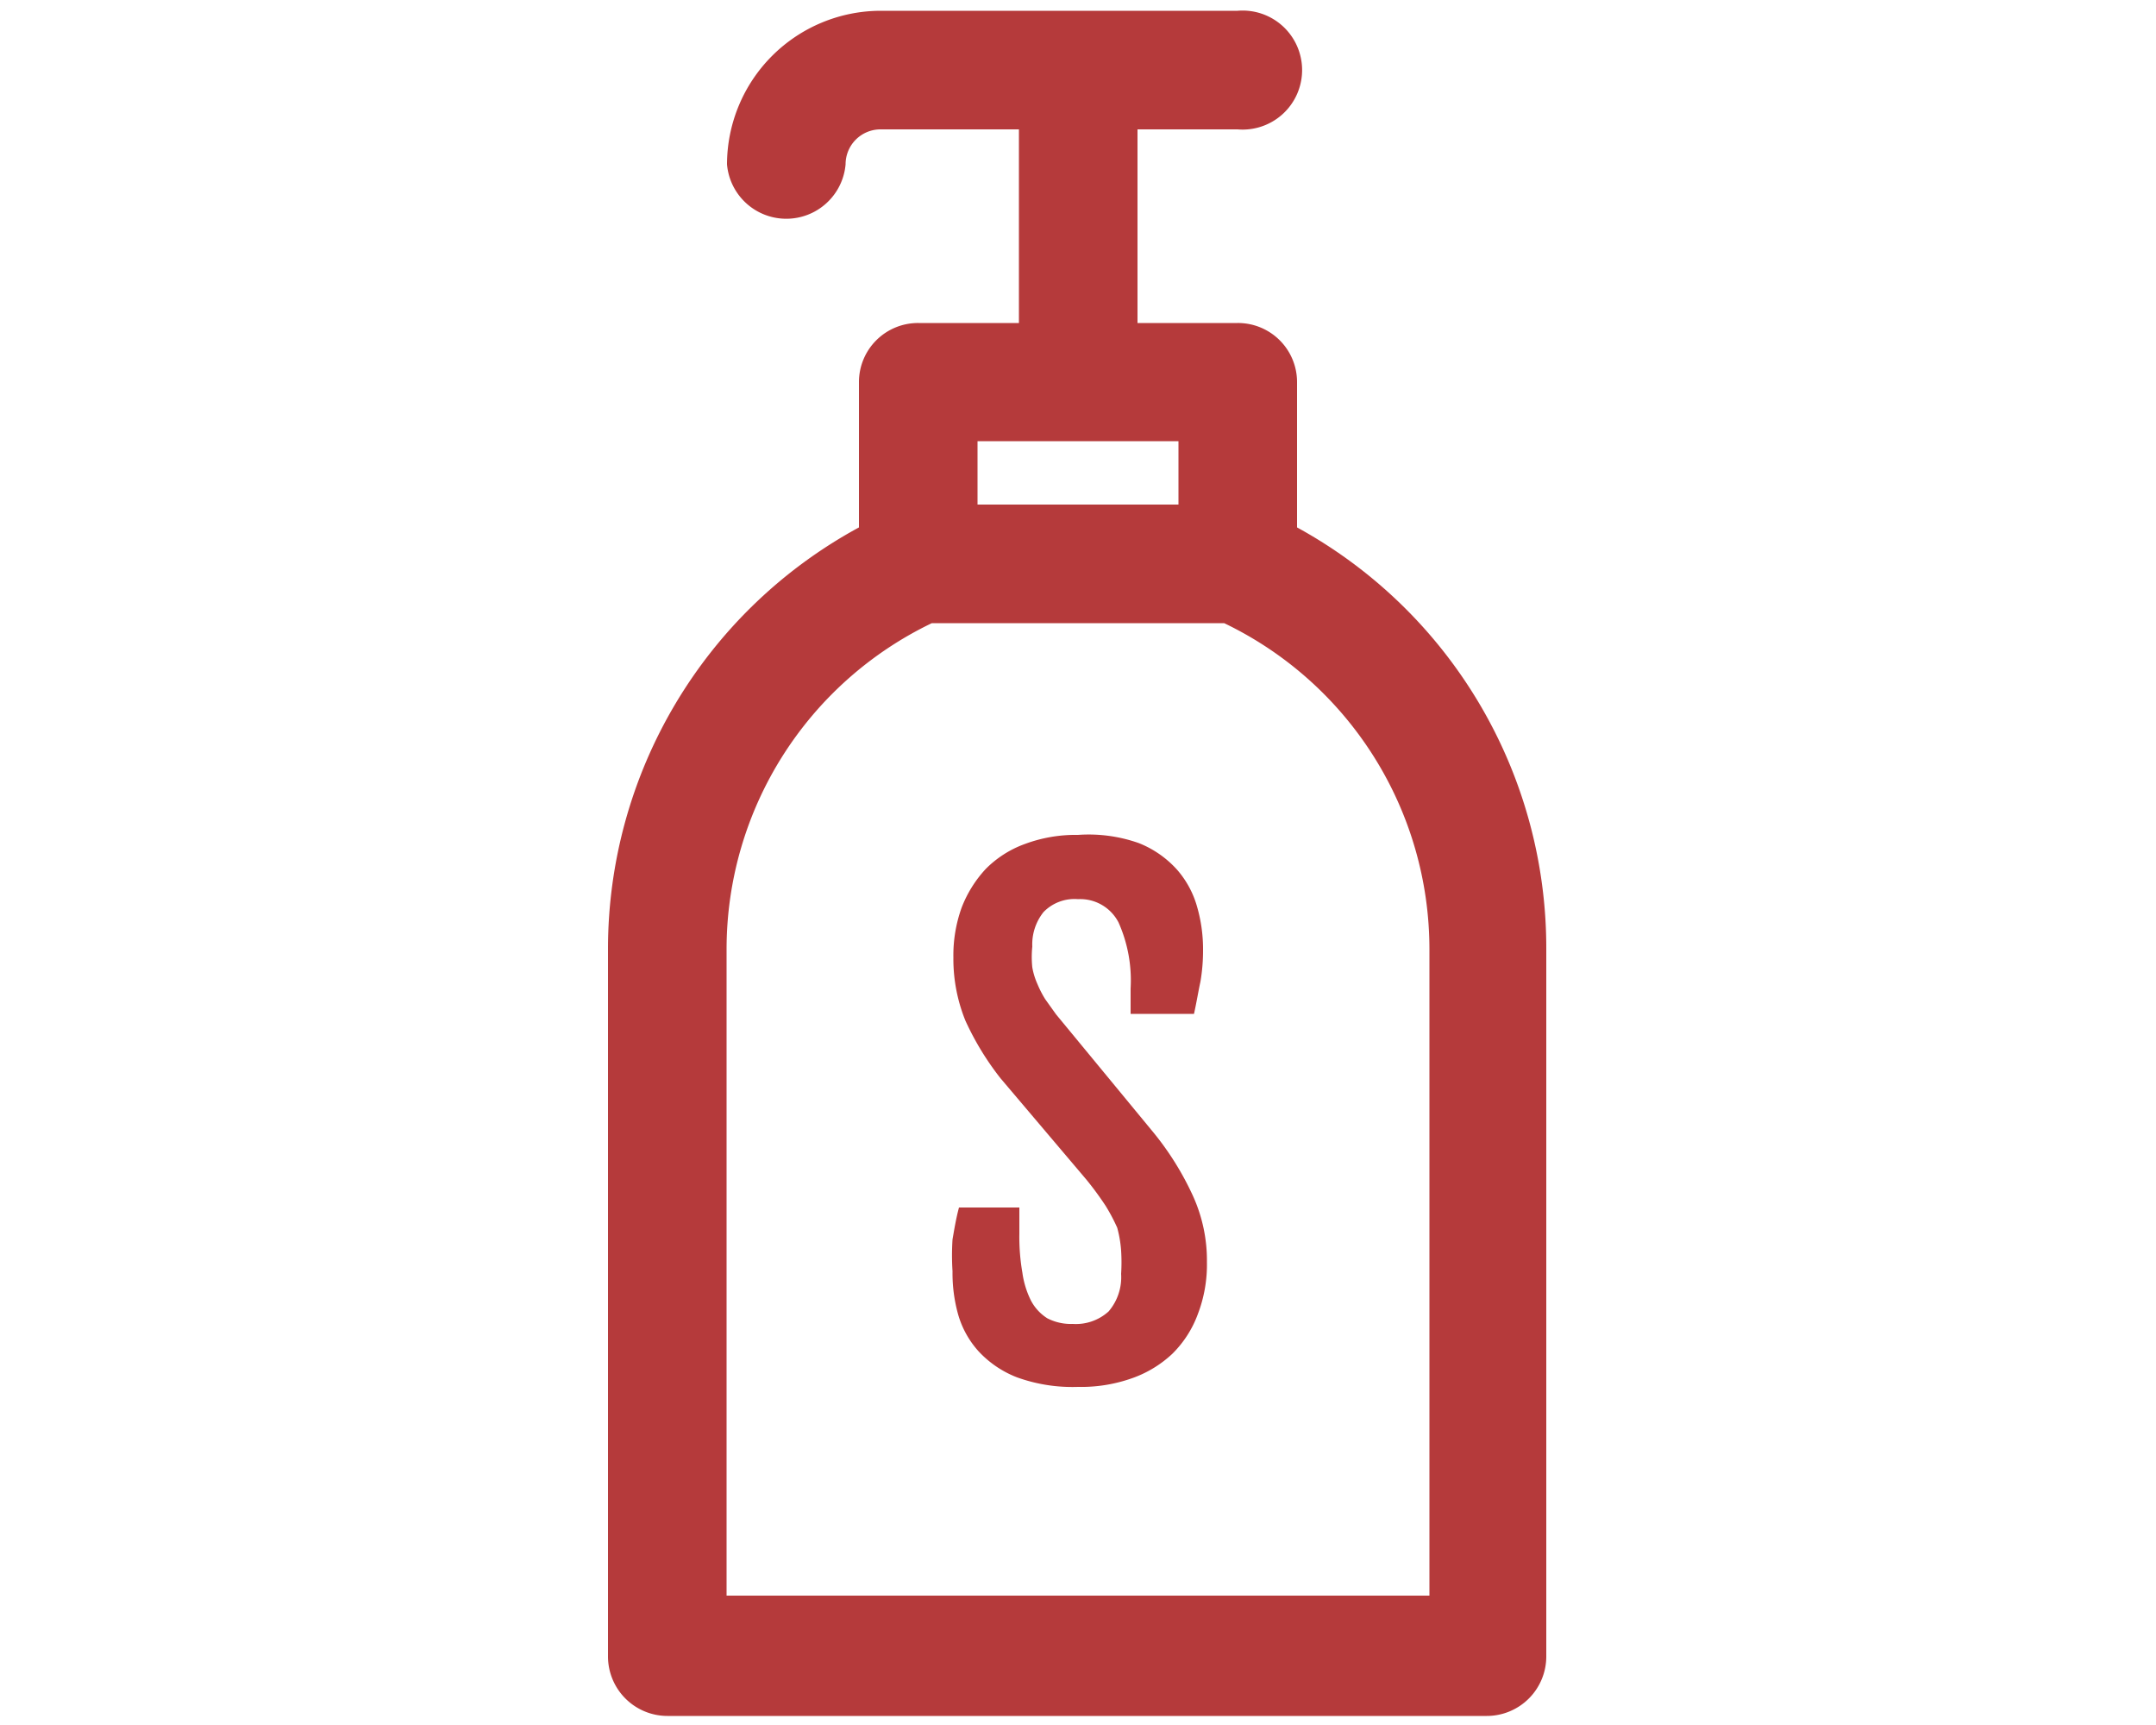
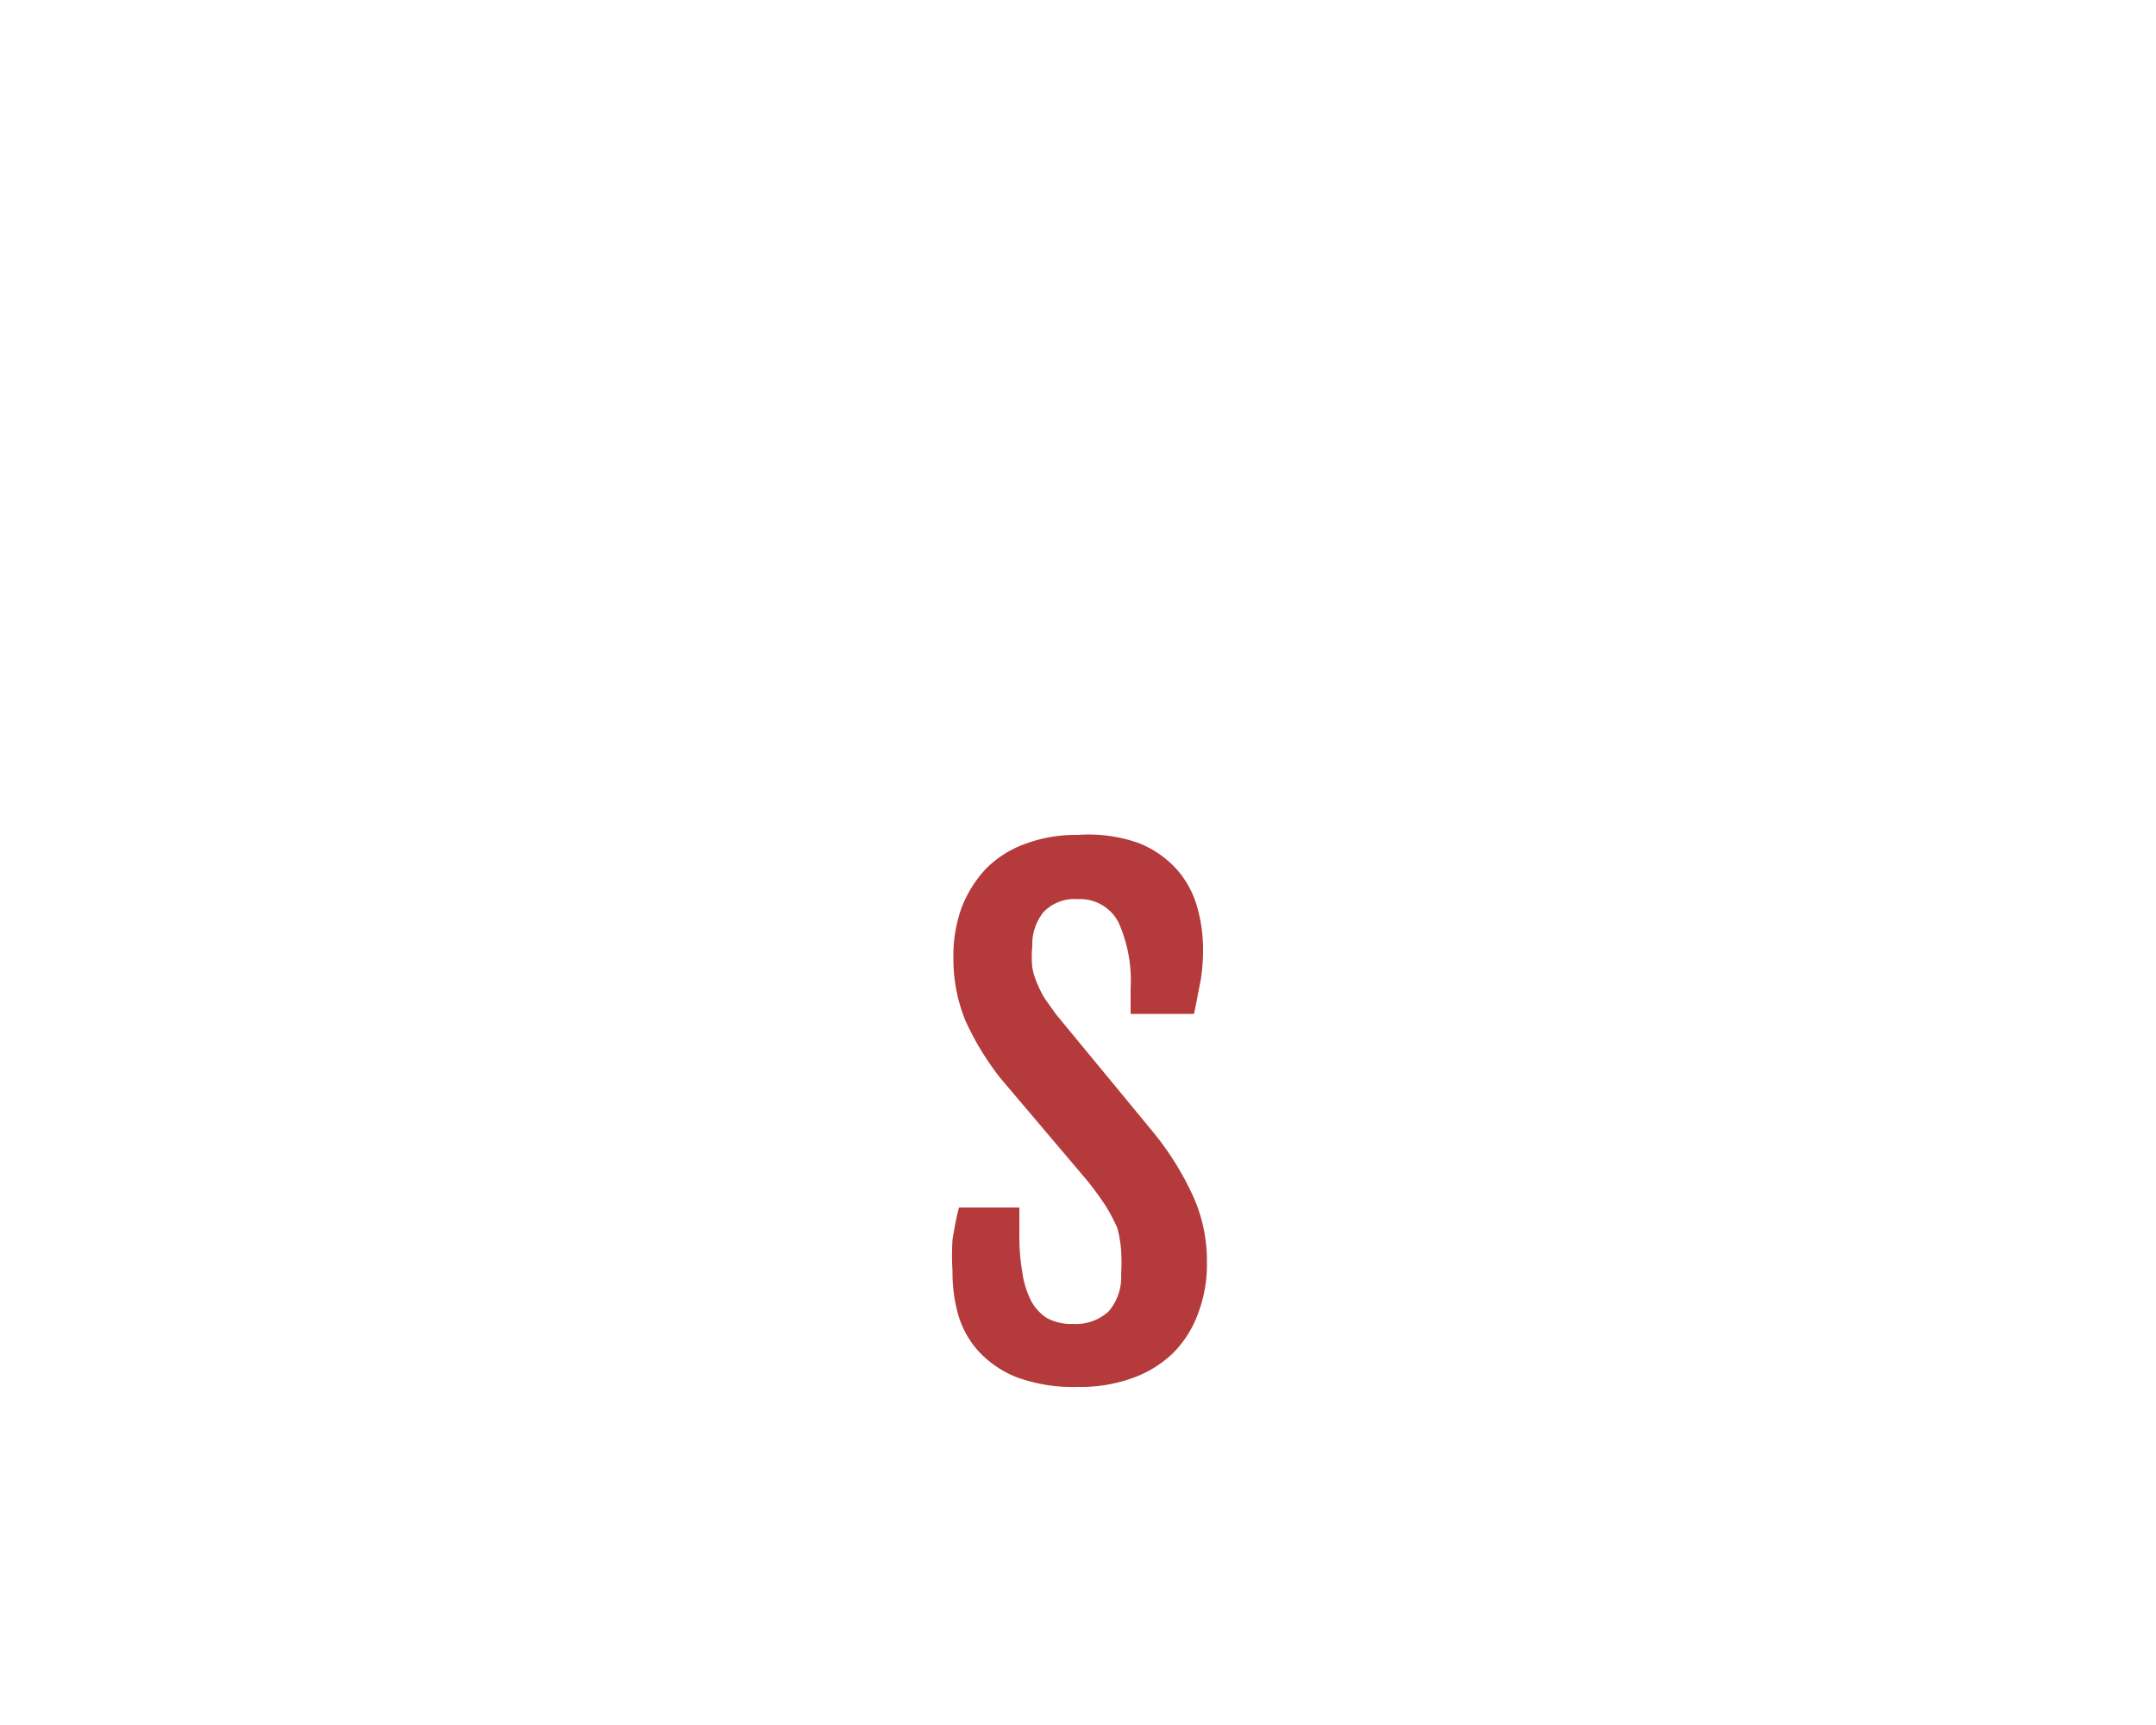
<svg xmlns="http://www.w3.org/2000/svg" viewBox="0 0 50 40">
  <defs>
    <style>.cls-1{fill:#b53a3b;}.cls-2{fill:none;}</style>
  </defs>
  <g id="Layer_2" data-name="Layer 2">
    <g id="design">
-       <path class="cls-1" d="M30.08,12.23V8.86A1.37,1.37,0,0,0,28.7,7.49H26.38V3H28.7a1.38,1.38,0,1,0,0-2.75H20.42a3.57,3.57,0,0,0-3.56,3.56,1.38,1.38,0,0,0,2.75,0A.81.81,0,0,1,20.42,3h3.21V7.49H21.3a1.37,1.37,0,0,0-1.38,1.37v3.37A11.12,11.12,0,0,0,14.1,22V38.41a1.38,1.38,0,0,0,1.38,1.38h19a1.38,1.38,0,0,0,1.38-1.38V22A11.12,11.12,0,0,0,30.08,12.23Zm-7.41-2h4.66V11.7H22.67ZM33.15,37H16.85V22a8.39,8.39,0,0,1,4.76-7.55h6.78A8.39,8.39,0,0,1,33.15,22Z" />
      <path class="cls-1" d="M26.7,26.2l-2.21-2.68-.25-.35a2.31,2.31,0,0,1-.18-.35,1.61,1.61,0,0,1-.12-.39,2.33,2.33,0,0,1,0-.48,1.2,1.2,0,0,1,.26-.8,1,1,0,0,1,.8-.3,1,1,0,0,1,.94.54,3.29,3.29,0,0,1,.28,1.53v.59h1.47c.06-.27.1-.52.15-.75a4.27,4.27,0,0,0,.06-.74,3.54,3.54,0,0,0-.14-1,2.21,2.21,0,0,0-.46-.85,2.36,2.36,0,0,0-.89-.62A3.49,3.49,0,0,0,25,19.36a3.37,3.37,0,0,0-1.23.21,2.45,2.45,0,0,0-.91.58,2.79,2.79,0,0,0-.56.9,3.27,3.27,0,0,0-.19,1.15,3.81,3.81,0,0,0,.28,1.47A6.56,6.56,0,0,0,23.2,25l2,2.36a7.43,7.43,0,0,1,.44.6,4.27,4.27,0,0,1,.27.51A2.75,2.75,0,0,1,26,29a4.26,4.26,0,0,1,0,.54,1.22,1.22,0,0,1-.29.87,1.13,1.13,0,0,1-.83.29,1.2,1.2,0,0,1-.59-.13,1.08,1.08,0,0,1-.38-.41,2.08,2.08,0,0,1-.2-.65,4.84,4.84,0,0,1-.07-.9V28H22.24c-.07.26-.11.51-.15.74a5.8,5.8,0,0,0,0,.74,3.56,3.56,0,0,0,.13,1,2.16,2.16,0,0,0,.47.85,2.39,2.39,0,0,0,.9.61,3.79,3.79,0,0,0,1.41.22,3.53,3.53,0,0,0,1.25-.2,2.64,2.64,0,0,0,.94-.57,2.51,2.51,0,0,0,.59-.92,3.21,3.21,0,0,0,.21-1.2,3.62,3.62,0,0,0-.32-1.53A6.79,6.79,0,0,0,26.7,26.2Z" />
      <rect class="cls-2" width="50" height="40" />
    </g>
  </g>
</svg>